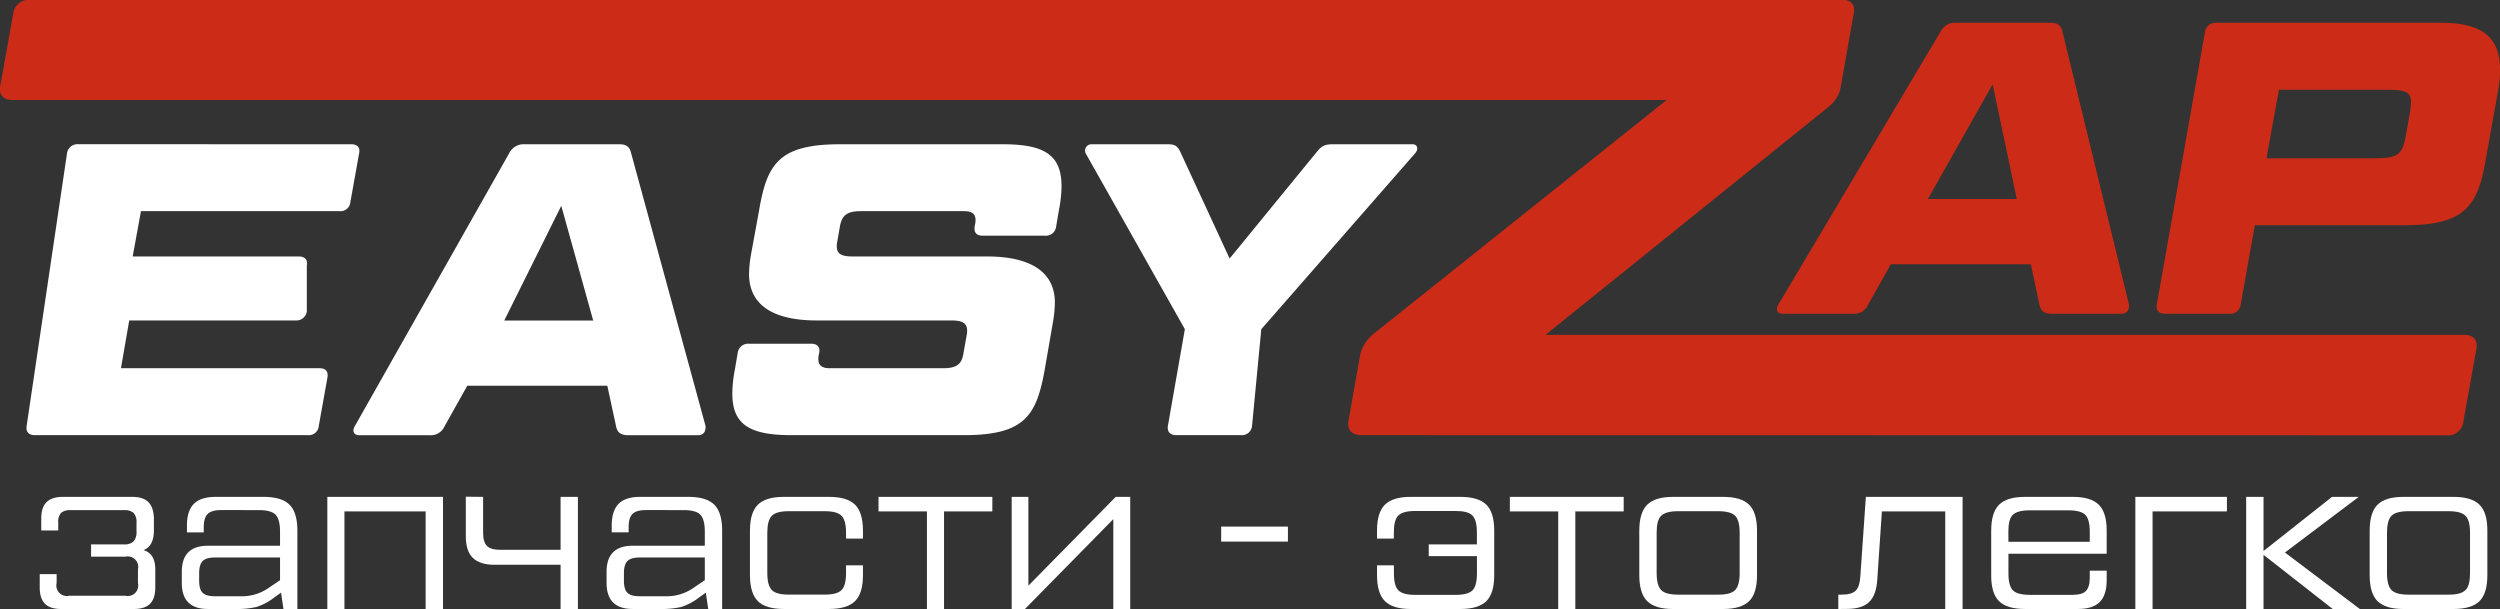
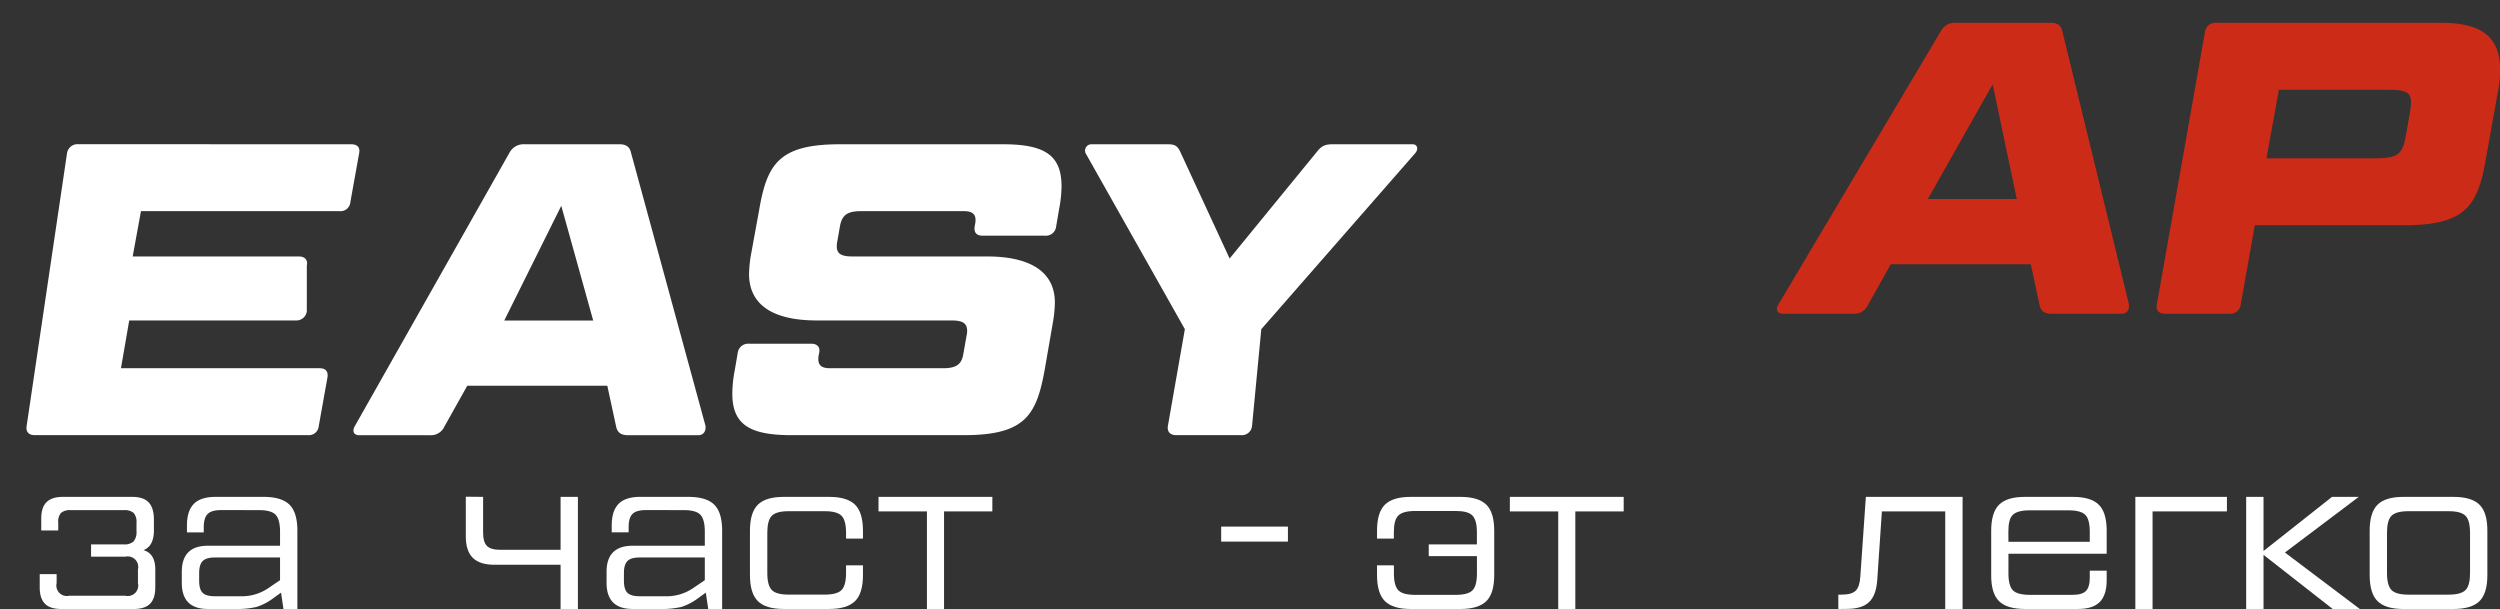
<svg xmlns="http://www.w3.org/2000/svg" id="Слой_1" data-name="Слой 1" viewBox="0 0 907.72 221.12">
  <rect x="0" y="0" width="907.72" height="221.12" fill="#333333" stroke="none" />
  <defs>
    <clipPath id="clip-path" transform="translate(-120.02 -512.94)">
      <rect width="1200" height="1200" style="fill:none" />
    </clipPath>
  </defs>
  <title>Logo-EasyZap-Text-w</title>
  <g style="clip-path:url(#clip-path)">
-     <path d="M614.34,670.94c-3.39,0-5.19-1.81-4.74-5l4.28-24.15a14,14,0,0,1,5.2-7.9l106.08-84.64H124.61c-3.39,0-5-1.81-4.52-5l4.74-26.41a5.74,5.74,0,0,1,6.09-5H788.81c3.16,0,5,1.81,4.28,5l-4.73,26.63c-.46,3.16-2.26,5.64-5.2,7.9l-102,82.16h333.74c3.16,0,4.74,1.8,4.29,5L1014.44,666a5.52,5.52,0,0,1-5.87,5Z" transform="translate(-120.02 -512.94)" style="fill:#cc2c17" />
    <path d="M247.55,565.32c2.26,0,3.32,1.21,2.86,3.32l-3.17,17.65a3.6,3.6,0,0,1-3.92,3.32H171.2l-3,16.45h60.35c2.12,0,3.32,1.2,2.87,3.32l0,16.59a3.82,3.82,0,0,1-4.07,3.32H166.94l-3,17.35h72.12c2.26,0,3.17,1.21,2.86,3.32l-3.16,17.66a3.61,3.61,0,0,1-3.93,3.32H132.69c-2.26,0-3.32-1.21-3-3.32l14.66-99a3.84,3.84,0,0,1,4.08-3.32Z" transform="translate(-120.02 -512.94)" style="fill:#fff" />
    <path d="M340.53,653H289.68l-8.29,14.79a5.38,5.38,0,0,1-5.29,3.17H250.45c-2,0-2.71-1.51-1.5-3.47l56-99a5.81,5.81,0,0,1,5.59-3.17h34.4c2.56,0,3.77,1.06,4.22,3.17l27,99c.3,2-.76,3.47-2.57,3.47h-25.5c-2.71,0-3.92-1.06-4.37-3.17Zm-37.42-23.69H335.4l-11.59-41.64Z" transform="translate(-120.02 -512.94)" style="fill:#fff" />
    <path d="M462.42,646.64c5,0,6.79-1.5,7.39-5.28l1.21-6.79a5.66,5.66,0,0,0,.15-1.51c0-2.71-1.51-3.77-5.74-3.77H416.55c-15.09,0-24.56-5.13-24.56-16.9a45.76,45.76,0,0,1,.75-7.24l2.87-15.69c2.87-16.9,7.09-24.14,29.42-24.14h59.14c15.09,0,21.28,3.92,21.28,15.24a45.71,45.71,0,0,1-.91,8.45l-1.05,6.18a3.73,3.73,0,0,1-4.08,3.32H476.78c-2.26,0-3.17-1.2-2.87-3.32l.16-.9a6.33,6.33,0,0,0,.15-1.51c0-2.11-1.21-3.17-4.23-3.17H432.57c-5,0-6.79,1.51-7.54,5.28L424,600.78a6.19,6.19,0,0,0-.15,1.66c0,2.56,1.51,3.62,5.74,3.62h48.88c14.94,0,24.56,5.13,24.56,16.74a45.8,45.8,0,0,1-.75,7.4l-2.87,16.59c-3,16.9-7.09,24.15-29.42,24.15H407.34c-15.23,0-21.42-3.93-21.42-15.09a46.6,46.6,0,0,1,.9-8.6l1.06-6.19a3.83,3.83,0,0,1,4.08-3.32h22.63c2.11,0,3.32,1.21,2.86,3.32l-.15.76a5.63,5.63,0,0,0-.15,1.5c0,2.27,1.21,3.32,4.23,3.32Z" transform="translate(-120.02 -512.94)" style="fill:#fff" />
    <path d="M550.23,632.46l-36-63.82a2.3,2.3,0,0,1,2.12-3.32h27.61c2.41,0,3.47.45,4.52,2.56l18,38.93,31.83-38.93c1.66-2.11,3.17-2.56,5.59-2.56h29c1.81,0,2.26,1.81.9,3.32l-55.82,63.82-3.36,35.16a3.69,3.69,0,0,1-3.92,3.32H547.06c-2.11,0-3.32-1.21-3-3.32Z" transform="translate(-120.02 -512.94)" style="fill:#fff" />
    <path d="M857.39,608.89H806.54l-8.3,14.79a5.38,5.38,0,0,1-5.28,3.17H767.31c-2,0-2.71-1.51-1.51-3.47l58.85-99a5.79,5.79,0,0,1,5.58-3.17h34.4c2.56,0,3.77,1.06,4.22,3.17l24.14,99c.31,2-.75,3.47-2.56,3.47h-25.5c-2.72,0-3.92-1.06-4.38-3.17ZM820,585.2h32.29l-8.76-41.64Z" transform="translate(-120.02 -512.94)" style="fill:#cc2c17" />
    <path d="M1022.61,570.57c-2.87,16.9-7.25,24.14-29.43,24.14H938.72l-5.13,28.82a3.75,3.75,0,0,1-4.08,3.32H906.13c-2.27,0-3.32-1.21-3-3.32l17.5-99a3.83,3.83,0,0,1,4.07-3.32h81.48c14.94,0,21.58,5.13,21.58,17a40.19,40.19,0,0,1-.61,7.09Zm-75.14-25.05-4.53,24.9H982c8.75,0,10.41-1.36,11.62-8.6l1.36-7.7a23.89,23.89,0,0,0,.45-4.07c0-3.77-2.11-4.53-8.9-4.53Z" transform="translate(-120.02 -512.94)" style="fill:#cc2c17" />
  </g>
  <path d="M172.13,712.69c2.84.83,4.27,3.16,4.27,7v6.52c0,2.7-.64,4.68-1.9,5.95s-3.26,1.9-5.95,1.9H142.29c-2.69,0-4.68-.63-5.94-1.9s-1.91-3.25-1.91-5.95V721.4h6.14v3.26a3.8,3.8,0,0,0,4.58,4.58h20.36a3.8,3.8,0,0,0,4.59-4.58v-5a3.81,3.81,0,0,0-4.59-4.59H153.09V710.6H165a4.78,4.78,0,0,0,3.53-1.09,5.17,5.17,0,0,0,1.05-3.65v-3.11a4.89,4.89,0,0,0-1.05-3.58,5,5,0,0,0-3.53-1H145.71a5,5,0,0,0-3.54,1,4.89,4.89,0,0,0-1,3.58v2.79H135v-4.35c0-2.69.64-4.67,1.94-5.94s3.26-1.9,5.9-1.9H168q4,0,5.9,1.9t2,5.94v4.51C175.86,709.38,174.61,711.71,172.13,712.69Z" transform="translate(-120.02 -512.94)" style="fill:#fff" />
  <path d="M215.71,693.35q6.54,0,9.41,2.83t2.87,9.44v28.44h-5.05l-.88-5.94L219.44,730a20.7,20.7,0,0,1-6.26,3.31,31.28,31.28,0,0,1-7.8.74h-9.87q-9.48,0-9.48-9.48v-4q0-9.48,9.48-9.48H221.7V706c0-3-.55-5.06-1.63-6.18s-3.14-1.67-6.14-1.67H200.25c-2.28,0-3.88.47-4.82,1.4S194,702.1,194,704.38v1.86H187.9v-2.48c0-3.58.84-6.2,2.52-7.89s4.32-2.52,7.89-2.52Zm1.56,33.25,4.43-3v-8.24H198c-2.07,0-3.54.43-4.39,1.29s-1.28,2.32-1.28,4.39v2.72c0,2.12.42,3.6,1.28,4.43s2.32,1.24,4.39,1.24h9.17A17.07,17.07,0,0,0,217.27,726.6Z" transform="translate(-120.02 -512.94)" style="fill:#fff" />
-   <path d="M238.87,734.06V693.35h42v40.71h-6.3V698.63H245.08v35.43Z" transform="translate(-120.02 -512.94)" style="fill:#fff" />
  <path d="M295.43,693.35v13q0,3.42,1.4,4.82t4.82,1.4h21.91V693.35h6.29v40.71h-6.29V718h-24q-5.35,0-7.89-2.53t-2.52-7.88v-14.3Z" transform="translate(-120.02 -512.94)" style="fill:#fff" />
  <path d="M369.94,693.35q6.54,0,9.41,2.83t2.87,9.44v28.44h-5.05l-.88-5.94L373.67,730a20.78,20.78,0,0,1-6.25,3.31,31.43,31.43,0,0,1-7.81.74h-9.87q-9.48,0-9.48-9.48v-4q0-9.48,9.48-9.48h26.19V706c0-3-.55-5.06-1.63-6.18s-3.14-1.67-6.14-1.67H354.48q-3.42,0-4.81,1.4c-.94.94-1.4,2.54-1.4,4.82v1.86h-6.14v-2.48c0-3.58.84-6.2,2.52-7.89s4.32-2.52,7.89-2.52Zm1.56,33.25,4.43-3v-8.24h-23.7c-2.07,0-3.54.43-4.39,1.29s-1.28,2.32-1.28,4.39v2.72c0,2.12.42,3.6,1.28,4.43s2.32,1.24,4.39,1.24h9.17A17.07,17.07,0,0,0,371.5,726.6Z" transform="translate(-120.02 -512.94)" style="fill:#fff" />
  <path d="M392.32,721.78V705.62q0-6.6,2.88-9.44t9.4-2.83h16.47q6.53,0,9.4,2.83t2.88,9.44v2.88h-6.14v-2.1q0-4.5-1.63-6.18t-6.14-1.67H406.39c-3,0-5.05.56-6.14,1.67s-1.63,3.18-1.63,6.18V721q0,4.5,1.63,6.17c1.09,1.12,3.13,1.67,6.14,1.67h13.05c3,0,5.05-.55,6.14-1.67s1.63-3.17,1.63-6.17v-2.8h6.14v3.57q0,6.62-2.88,9.44t-9.4,2.84H404.6q-6.53,0-9.4-2.84T392.32,721.78Z" transform="translate(-120.02 -512.94)" style="fill:#fff" />
  <path d="M439,698.63v-5.28h41.33v5.28H462.79v35.43h-6.21V698.63Z" transform="translate(-120.02 -512.94)" style="fill:#fff" />
-   <path d="M525.12,693.35h5.27v40.71h-6.14V701.43l-32.09,32.63h-4.81V693.35h6.06v32.24Z" transform="translate(-120.02 -512.94)" style="fill:#fff" />
  <path d="M563.41,704.15h24.24v5.43H563.41Z" transform="translate(-120.02 -512.94)" style="fill:#fff" />
  <path d="M650.28,693.35q6.53,0,9.4,2.83t2.87,9.44v16.16q0,6.62-2.87,9.44t-9.4,2.84h-18q-6.53,0-9.4-2.84T620,721.78v-3.57h6.13v2.95c0,3,.55,5.05,1.64,6.14s3.13,1.63,6.13,1.63h14.61q4.5,0,6.14-1.63c1.09-1.09,1.63-3.13,1.63-6.14v-6.29H638.78V710.6h17.48v-4.36c0-3-.54-5-1.63-6.13s-3.14-1.64-6.14-1.64H633.88c-3,0-5,.55-6.13,1.64s-1.64,3.13-1.64,6.13v2.26H620v-2.88q0-6.6,2.87-9.44t9.4-2.83Z" transform="translate(-120.02 -512.94)" style="fill:#fff" />
  <path d="M668.23,698.63v-5.28h41.33v5.28H692v35.43h-6.21V698.63Z" transform="translate(-120.02 -512.94)" style="fill:#fff" />
-   <path d="M727.51,734.06q-6.53,0-9.4-2.84t-2.88-9.44V705.62q0-6.6,2.88-9.44t9.4-2.83h18.18q6.52,0,9.4,2.83t2.88,9.44v16.16q0,6.62-2.88,9.44t-9.4,2.84Zm1.79-5.21h14.61c3,0,5.05-.55,6.13-1.67s1.63-3.17,1.63-6.17V706.4q0-4.5-1.63-6.18c-1.08-1.11-3.13-1.67-6.13-1.67H729.3c-3,0-5,.56-6.14,1.67s-1.63,3.18-1.63,6.18V721q0,4.5,1.63,6.17C724.25,728.3,726.29,728.85,729.3,728.85Z" transform="translate(-120.02 -512.94)" style="fill:#fff" />
  <path d="M787.49,734.06v-5.21h1.09c2.49,0,4.22-.47,5.21-1.43s1.55-2.71,1.7-5.25l2-28.82h35.12v40.71h-6.3V698.63h-23l-1.68,24.86q-.37,5.52-2.91,8t-7.89,2.53Z" transform="translate(-120.02 -512.94)" style="fill:#fff" />
  <path d="M872.65,693.35q6.52,0,9.4,2.83t2.88,9.44V714H849.26v7.15c0,3,.55,5.05,1.63,6.14s3.14,1.63,6.14,1.63h15.54c2.28,0,3.89-.46,4.82-1.4s1.4-2.53,1.4-4.81v-2.57h6.14v3.5c0,3.57-.85,6.2-2.53,7.89s-4.31,2.52-7.88,2.52H855.25q-6.54,0-9.41-2.84T843,721.78V705.62q0-6.6,2.87-9.44t9.41-2.83Zm-23.39,16.31h29.53V706q0-4.5-1.63-6.14c-1.09-1.08-3.14-1.63-6.14-1.63H857c-3,0-5,.55-6.14,1.63s-1.63,3.14-1.63,6.14Z" transform="translate(-120.02 -512.94)" style="fill:#fff" />
  <path d="M895.34,734.06V693.35h33.25v5.28h-27v35.43Z" transform="translate(-120.02 -512.94)" style="fill:#fff" />
  <path d="M976.84,734.06H967L941.88,714.4v19.66h-6.3V693.35h6.3V713l24.86-19.65h9.71l-26.8,20.2Z" transform="translate(-120.02 -512.94)" style="fill:#fff" />
  <path d="M992.69,734.06q-6.53,0-9.4-2.84t-2.87-9.44V705.62q0-6.6,2.87-9.44t9.4-2.83h18.18q6.52,0,9.41,2.83t2.87,9.44v16.16q0,6.62-2.87,9.44t-9.41,2.84Zm1.79-5.21h14.61c3,0,5-.55,6.13-1.67s1.64-3.17,1.64-6.17V706.4q0-4.5-1.64-6.18c-1.08-1.11-3.13-1.67-6.13-1.67H994.48c-3,0-5.05.56-6.14,1.67s-1.63,3.18-1.63,6.18V721q0,4.5,1.63,6.17C989.43,728.3,991.47,728.85,994.48,728.85Z" transform="translate(-120.02 -512.94)" style="fill:#fff" />
</svg>